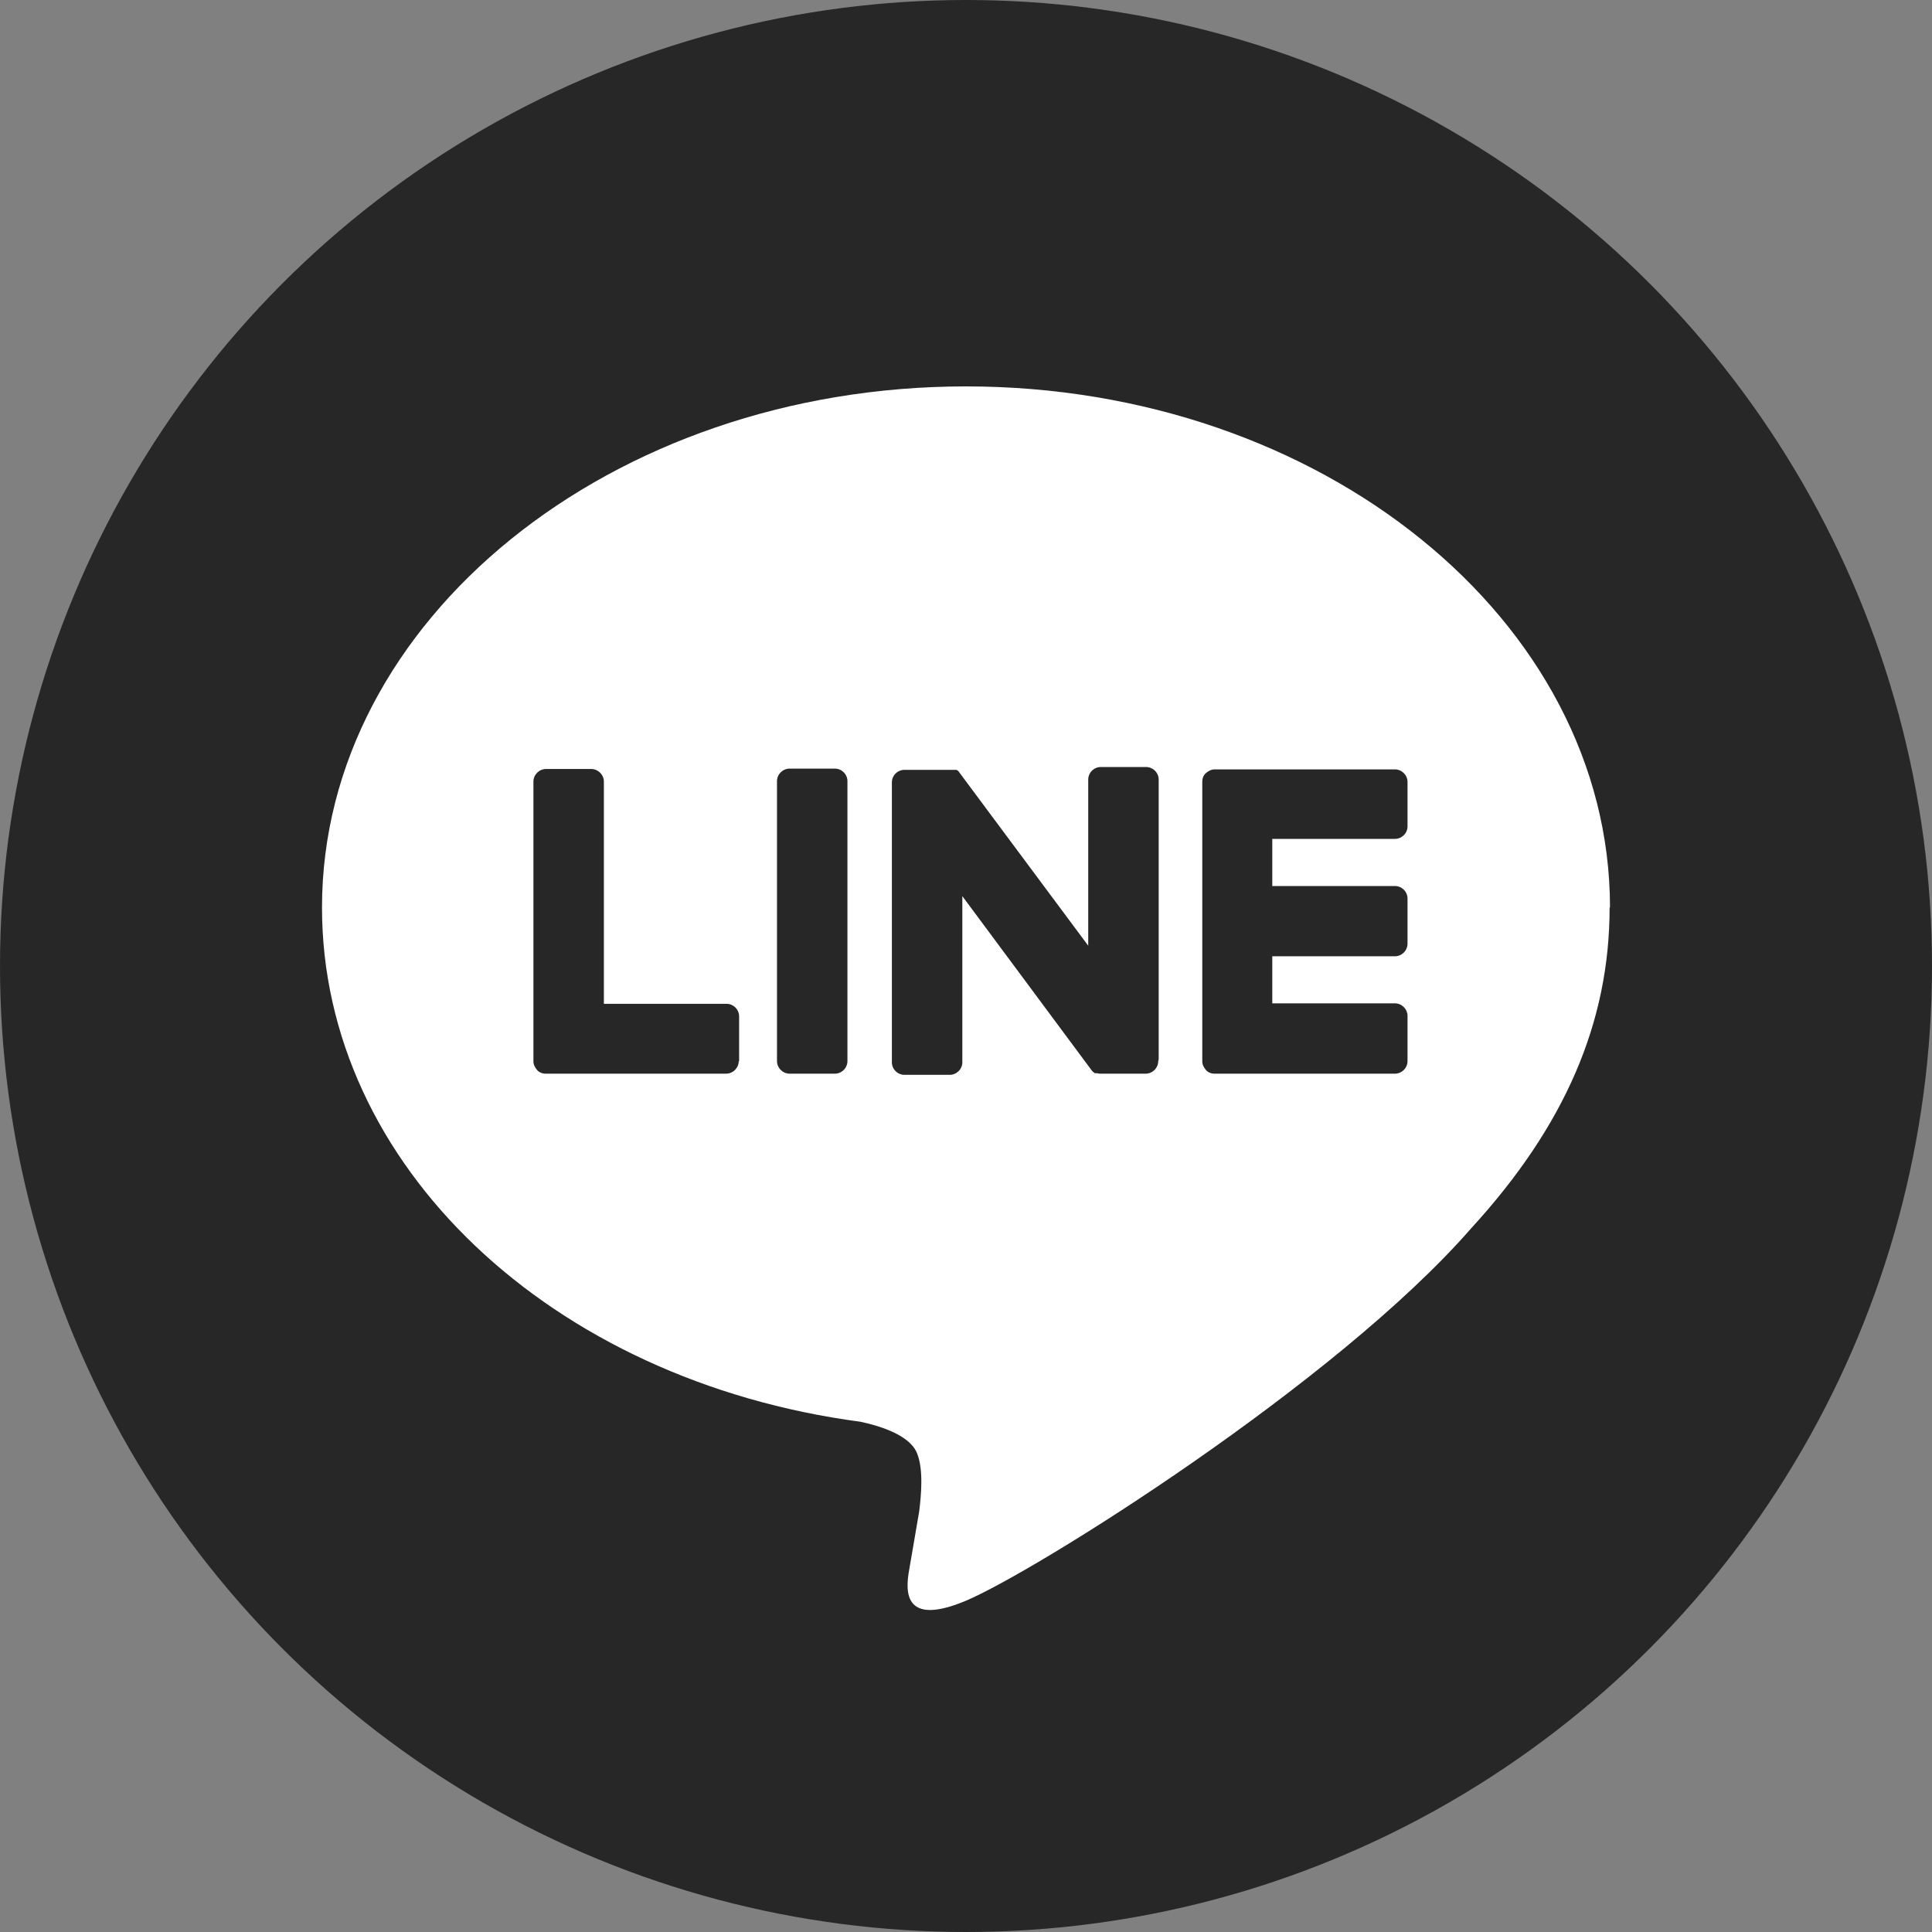
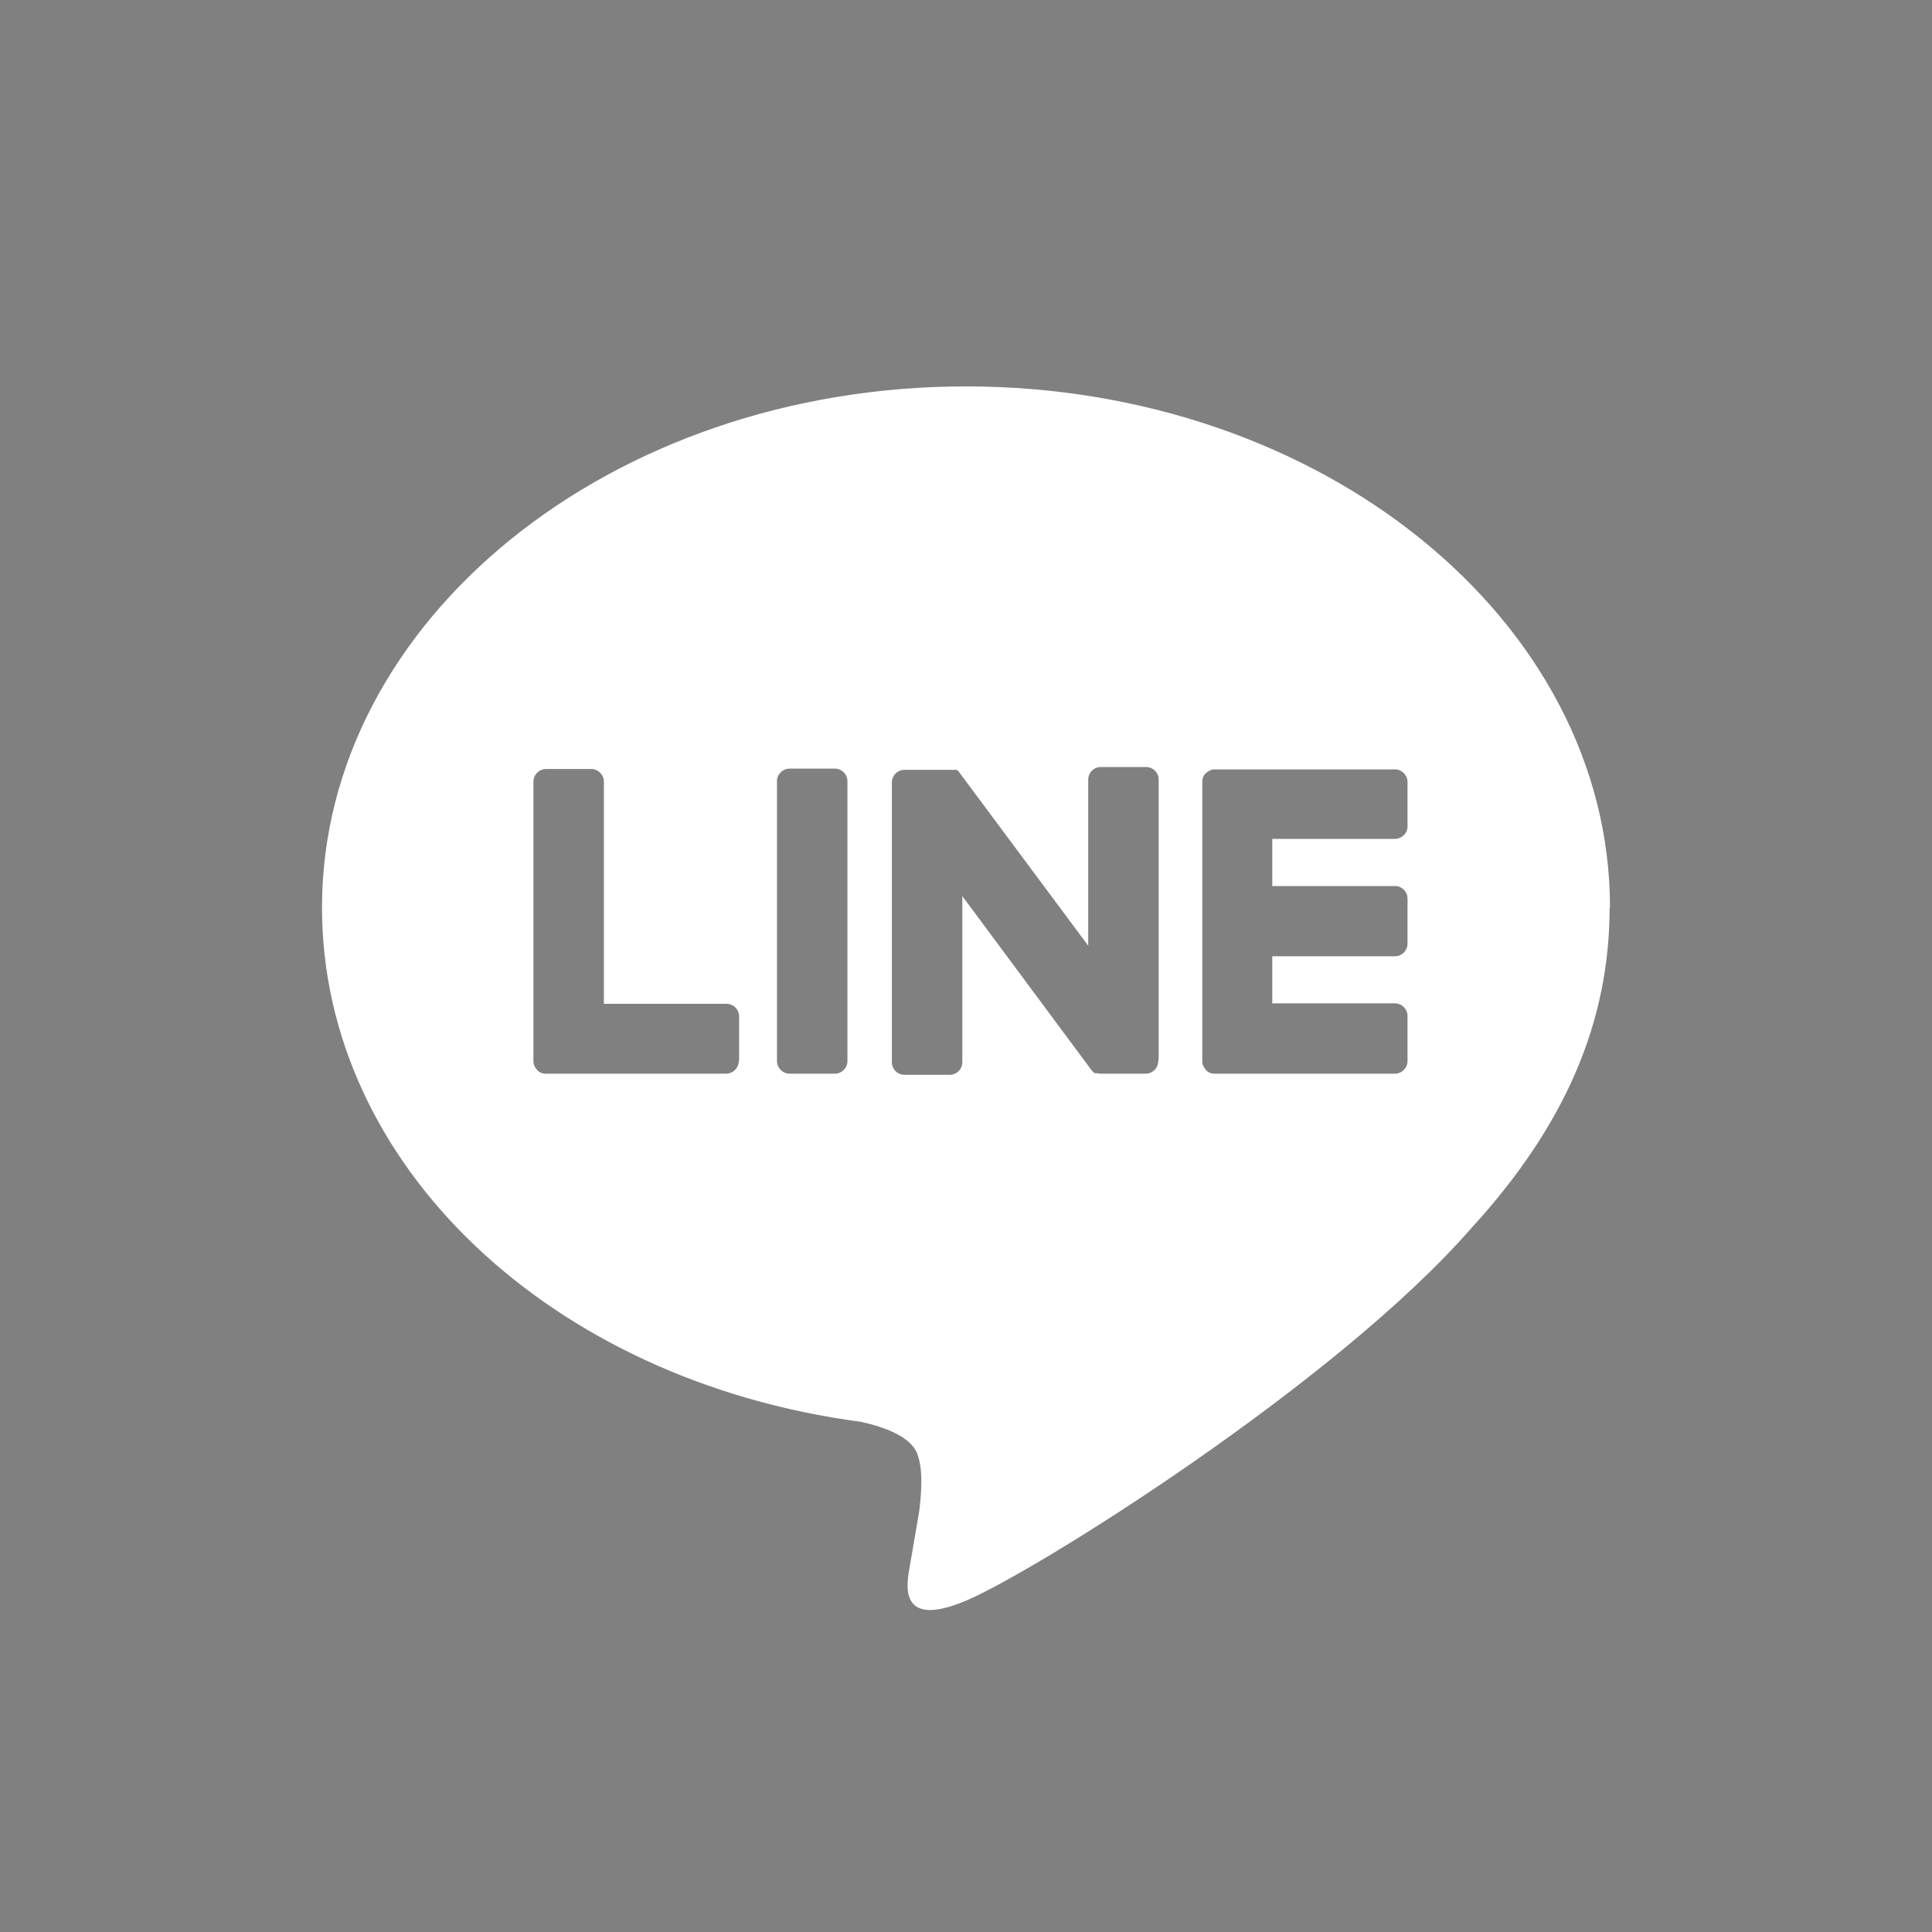
<svg xmlns="http://www.w3.org/2000/svg" width="30" height="30" viewBox="0 0 30 30" fill="none">
  <rect x="0" y="0" width="30" height="30" fill="#808080" stroke="none" />
-   <circle cx="15" cy="15" r="15" fill="#272727" />
  <path d="M25 14.092C25 9.633 20.515 6 15 6C9.485 6 5 9.633 5 14.092C5 18.09 8.555 21.44 13.362 22.077C13.684 22.146 14.133 22.291 14.241 22.569C14.342 22.821 14.304 23.218 14.273 23.47C14.273 23.47 14.152 24.177 14.127 24.322C14.083 24.574 13.925 25.306 14.994 24.858C16.063 24.41 20.75 21.477 22.849 19.068C24.298 17.485 24.994 15.877 24.994 14.092H25ZM11.471 16.476C11.471 16.583 11.382 16.672 11.274 16.672H8.472C8.422 16.672 8.371 16.652 8.34 16.615C8.308 16.577 8.283 16.533 8.283 16.482V12.137C8.283 12.03 8.371 11.941 8.479 11.941H9.181C9.288 11.941 9.377 12.03 9.377 12.137V15.587H11.281C11.388 15.587 11.477 15.675 11.477 15.782V16.482L11.471 16.476ZM13.159 16.476C13.159 16.583 13.071 16.672 12.963 16.672H12.261C12.154 16.672 12.065 16.583 12.065 16.476V12.13C12.065 12.023 12.154 11.935 12.261 11.935H12.963C13.071 11.935 13.159 12.023 13.159 12.13V16.476ZM17.985 16.476C17.985 16.583 17.897 16.672 17.789 16.672H17.087C17.087 16.672 17.056 16.672 17.037 16.665C17.037 16.665 17.03 16.665 17.024 16.665C17.024 16.665 17.018 16.665 17.011 16.665C17.011 16.665 17.011 16.665 17.005 16.665C17.005 16.665 16.999 16.665 16.992 16.659C16.973 16.646 16.954 16.627 16.942 16.608L14.943 13.915V16.495C14.943 16.602 14.854 16.69 14.747 16.69H14.045C13.937 16.69 13.849 16.602 13.849 16.495V12.149C13.849 12.042 13.937 11.954 14.045 11.954H14.747C14.747 11.954 14.747 11.954 14.753 11.954C14.753 11.954 14.76 11.954 14.766 11.954C14.766 11.954 14.772 11.954 14.779 11.954C14.779 11.954 14.779 11.954 14.785 11.954C14.785 11.954 14.791 11.954 14.798 11.954C14.798 11.954 14.798 11.954 14.804 11.954C14.804 11.954 14.81 11.954 14.817 11.954C14.817 11.954 14.817 11.954 14.823 11.954C14.823 11.954 14.829 11.954 14.835 11.954C14.835 11.954 14.842 11.954 14.848 11.954C14.848 11.954 14.854 11.954 14.861 11.96C14.861 11.96 14.867 11.96 14.873 11.966C14.873 11.966 14.88 11.973 14.886 11.979C14.886 11.985 14.899 11.992 14.899 11.998L16.898 14.685V12.105C16.898 11.998 16.986 11.91 17.094 11.91H17.796C17.903 11.91 17.992 11.998 17.992 12.105V16.451L17.985 16.476ZM21.856 12.831C21.856 12.938 21.768 13.026 21.66 13.026H19.756V13.758H21.66C21.768 13.758 21.856 13.846 21.856 13.953V14.653C21.856 14.76 21.768 14.849 21.66 14.849H19.756V15.58H21.66C21.768 15.58 21.856 15.669 21.856 15.776V16.476C21.856 16.583 21.768 16.672 21.66 16.672H18.858C18.808 16.672 18.757 16.652 18.726 16.615C18.694 16.577 18.669 16.533 18.669 16.482V12.137C18.669 12.086 18.688 12.036 18.726 12.004C18.763 11.973 18.808 11.947 18.858 11.947H21.66C21.768 11.947 21.856 12.036 21.856 12.143V12.843V12.831Z" fill="white" />
</svg>